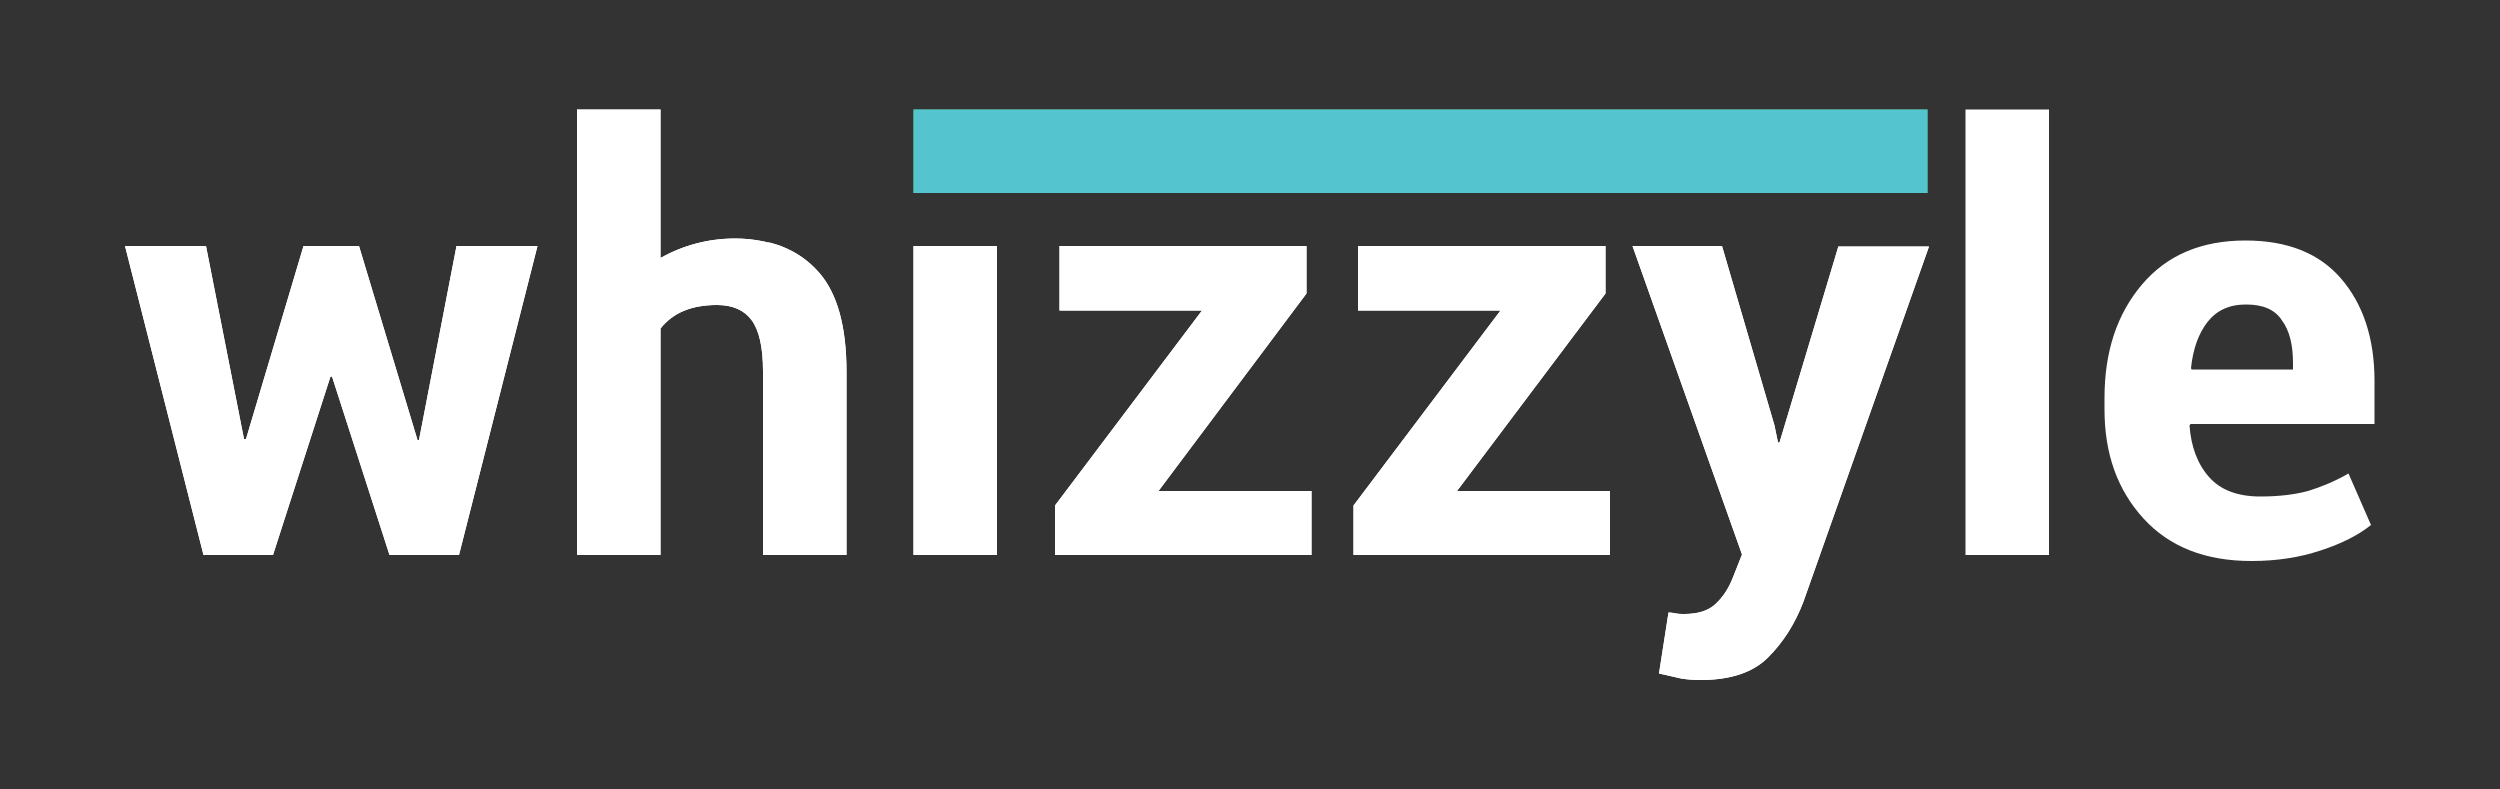
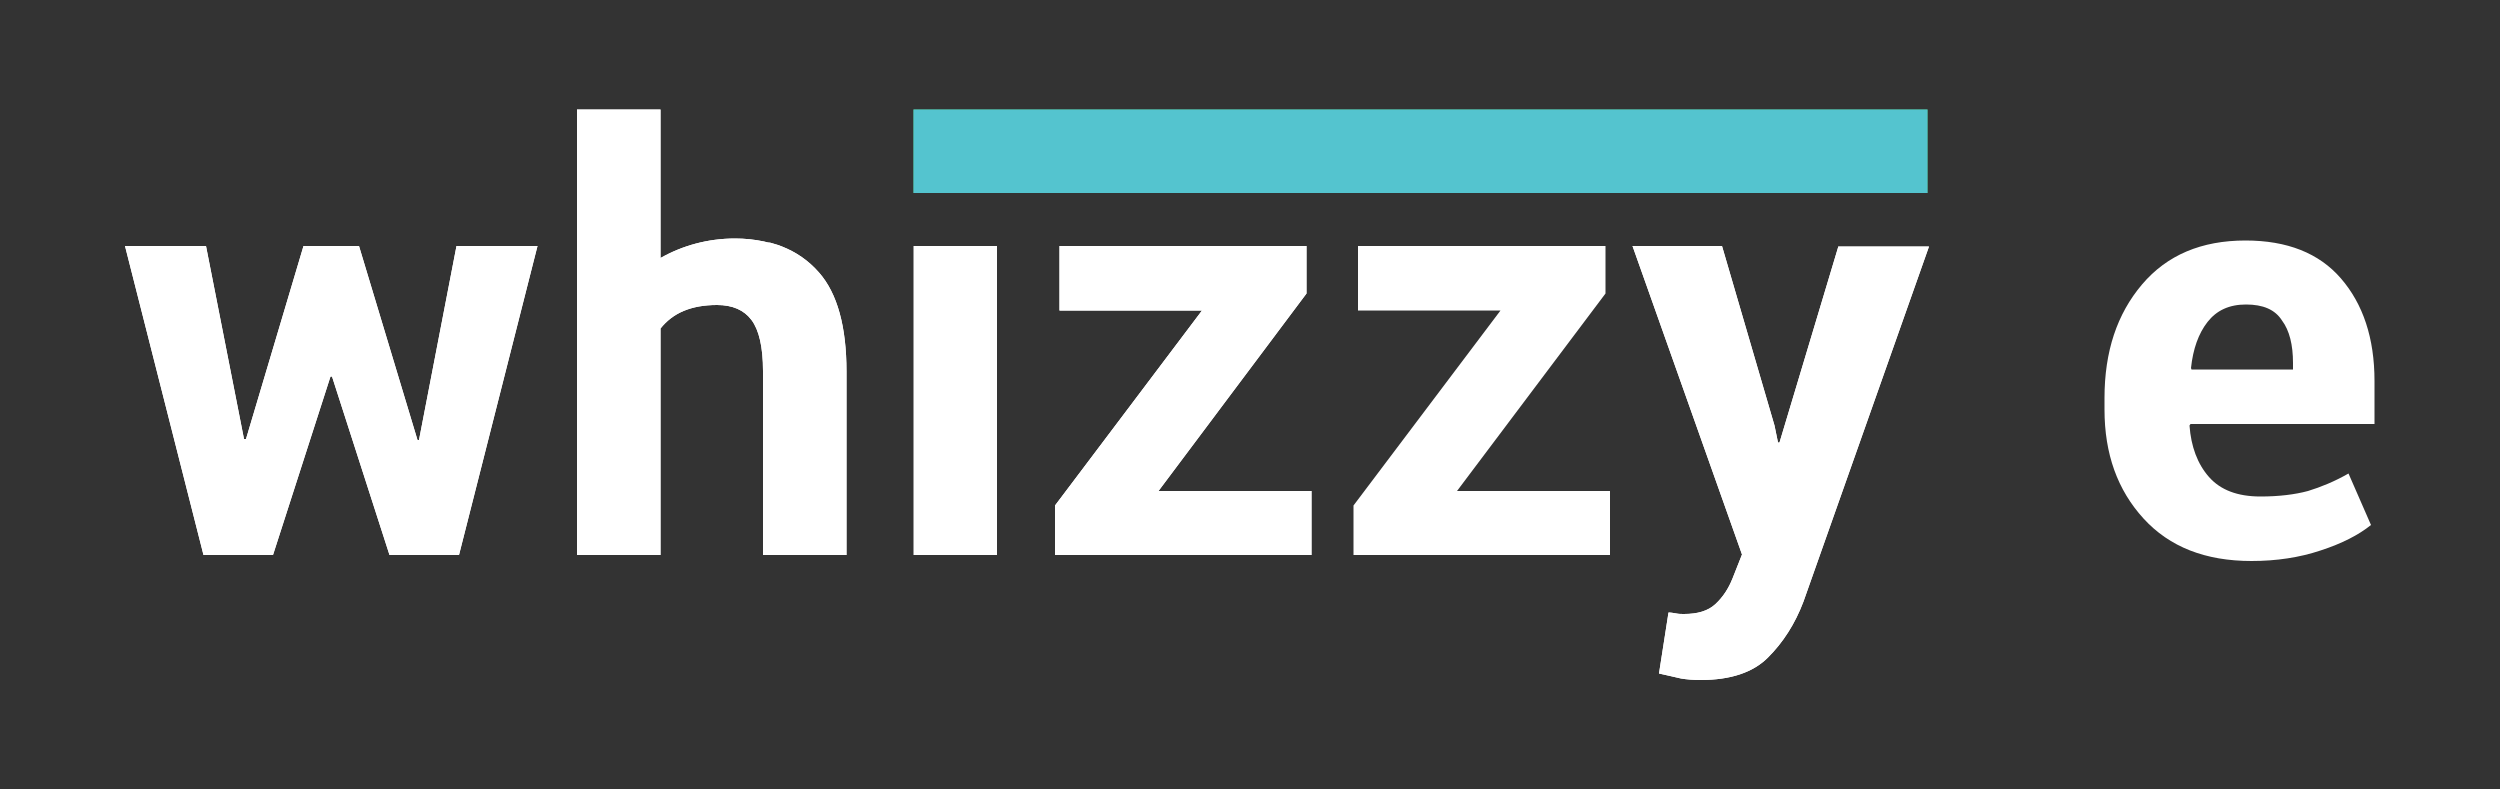
<svg xmlns="http://www.w3.org/2000/svg" version="1.1" id="Layer_1" x="0px" y="0px" viewBox="0 0 500 157.8" style="enable-background:new 0 0 500 157.8;" xml:space="preserve">
  <rect x="0" y="0" width="500" height="157.8" fill="#333333" stroke="none" />
  <style type="text/css">
	.st0{fill:#4AB766;}
	.st1{fill:#FFFFFF;}
	.st2{fill:#54C4CF;}
</style>
  <g>
    <g>
      <g>
        <rect x="182.7" y="21.9" class="st0" width="202.8" height="16.7" />
        <g>
          <polygon class="st1" points="83.8,88 83.5,88 71.8,49.2 60.7,49.2 49.2,87.8 48.8,87.8 41.2,49.2 25,49.2 40.7,111 54.6,111       66.1,75.3 66.4,75.3 77.9,111 91.8,111 107.5,49.2 91.3,49.2     " />
          <path class="st1" d="M156.4,49.3L156.4,49.3c-0.3-0.1-0.5-0.2-0.8-0.3s-0.7-0.2-1-0.3s-0.6-0.2-1-0.2c-0.3-0.1-0.5-0.1-0.8-0.2      c-1.9-0.4-3.8-0.6-5.8-0.6c-5.4,0-10.5,1.4-14.9,3.9V21.9h-16.7V111h16.7V65.7c1.2-1.5,2.7-2.7,4.6-3.5c1.9-0.8,4.1-1.2,6.7-1.2      c3.1,0,5.4,1,6.9,3c1.5,2,2.3,5.4,2.3,10.2V111h16.7V74.3c0-8.9-1.8-15.6-5.5-19.8C161.7,52.1,159.2,50.4,156.4,49.3z" />
          <rect x="182.7" y="49.2" class="st1" width="16.7" height="61.8" />
          <polygon class="st1" points="261.3,58.7 261.3,49.2 211.9,49.2 211.9,62.1 240.4,62.1 211,101.1 211,111 262.3,111 262.3,98.2       231.7,98.2     " />
          <polygon class="st1" points="321.1,58.7 321.1,49.2 271.6,49.2 271.6,62.1 300.1,62.1 270.7,101.1 270.7,111 322,111 322,98.2       291.4,98.2     " />
          <path class="st1" d="M367.7,49.2l-11.8,39.3h-0.3l-0.7-3.4l-10.5-35.9h-17.9l21.9,61.7l-1.9,4.8c-0.8,2-1.9,3.7-3.4,5.1      s-3.6,2-6.3,2c-0.5,0-1,0-1.5-0.1c-0.6-0.1-1.1-0.2-1.6-0.2l-1.9,12.2c1.7,0.4,3.2,0.7,4.4,1c1.2,0.2,2.5,0.3,3.9,0.3      c6,0,10.5-1.5,13.5-4.5s5.4-6.7,7.1-11.2l25.1-71h-18.1V49.2z" />
        </g>
      </g>
      <g>
-         <path class="st1" d="M409.8,111h-16.7V21.9h16.7V111z" />
        <path class="st1" d="M450.3,112.2c-9.2,0-16.4-2.8-21.6-8.5s-7.8-12.9-7.8-21.8v-2.3c0-9.3,2.5-16.8,7.5-22.7s11.9-8.8,20.7-8.8     c8.3,0,14.7,2.5,19.1,7.6s6.7,11.9,6.7,20.5v8.6h-36.8l-0.2,0.3c0.3,4.2,1.6,7.7,3.9,10.3c2.3,2.6,5.7,3.9,10.3,3.9     c3.7,0,6.9-0.4,9.5-1.1c2.6-0.8,5.3-1.9,8.1-3.5l4.5,10.3c-2.5,2-5.8,3.7-10.1,5.1C459.9,111.5,455.3,112.2,450.3,112.2z      M449.2,60.9c-3.4,0-5.9,1.2-7.7,3.5c-1.8,2.3-2.9,5.4-3.3,9.2l0.1,0.3h20.3v-1.3c0-3.6-0.7-6.5-2.2-8.5     C455,61.9,452.6,60.9,449.2,60.9z" />
      </g>
    </g>
    <g>
      <g>
        <rect x="182.7" y="21.9" class="st2" width="202.8" height="16.7" />
        <g>
          <polygon class="st1" points="83.8,88 83.5,88 71.8,49.2 60.7,49.2 49.2,87.8 48.8,87.8 41.2,49.2 25,49.2 40.7,111 54.6,111       66.1,75.3 66.4,75.3 77.9,111 91.8,111 107.5,49.2 91.3,49.2     " />
          <path class="st1" d="M156.4,49.3L156.4,49.3c-0.3-0.1-0.5-0.2-0.8-0.3s-0.7-0.2-1-0.3s-0.6-0.2-1-0.2c-0.3-0.1-0.5-0.1-0.8-0.2      c-1.9-0.4-3.8-0.6-5.8-0.6c-5.4,0-10.5,1.4-14.9,3.9V21.9h-16.7V111h16.7V65.7c1.2-1.5,2.7-2.7,4.6-3.5c1.9-0.8,4.1-1.2,6.7-1.2      c3.1,0,5.4,1,6.9,3c1.5,2,2.3,5.4,2.3,10.2V111h16.7V74.3c0-8.9-1.8-15.6-5.5-19.8C161.7,52.1,159.2,50.4,156.4,49.3z" />
-           <rect x="182.7" y="49.2" class="st1" width="16.7" height="61.8" />
          <polygon class="st1" points="261.3,58.7 261.3,49.2 211.9,49.2 211.9,62.1 240.4,62.1 211,101.1 211,111 262.3,111 262.3,98.2       231.7,98.2     " />
-           <polygon class="st1" points="321.1,58.7 321.1,49.2 271.6,49.2 271.6,62.1 300.1,62.1 270.7,101.1 270.7,111 322,111 322,98.2       291.4,98.2     " />
          <path class="st1" d="M367.7,49.2l-11.8,39.3h-0.3l-0.7-3.4l-10.5-35.9h-17.9l21.9,61.7l-1.9,4.8c-0.8,2-1.9,3.7-3.4,5.1      s-3.6,2-6.3,2c-0.5,0-1,0-1.5-0.1c-0.6-0.1-1.1-0.2-1.6-0.2l-1.9,12.2c1.7,0.4,3.2,0.7,4.4,1c1.2,0.2,2.5,0.3,3.9,0.3      c6,0,10.5-1.5,13.5-4.5s5.4-6.7,7.1-11.2l25.1-71h-18.1V49.2z" />
        </g>
      </g>
    </g>
  </g>
</svg>